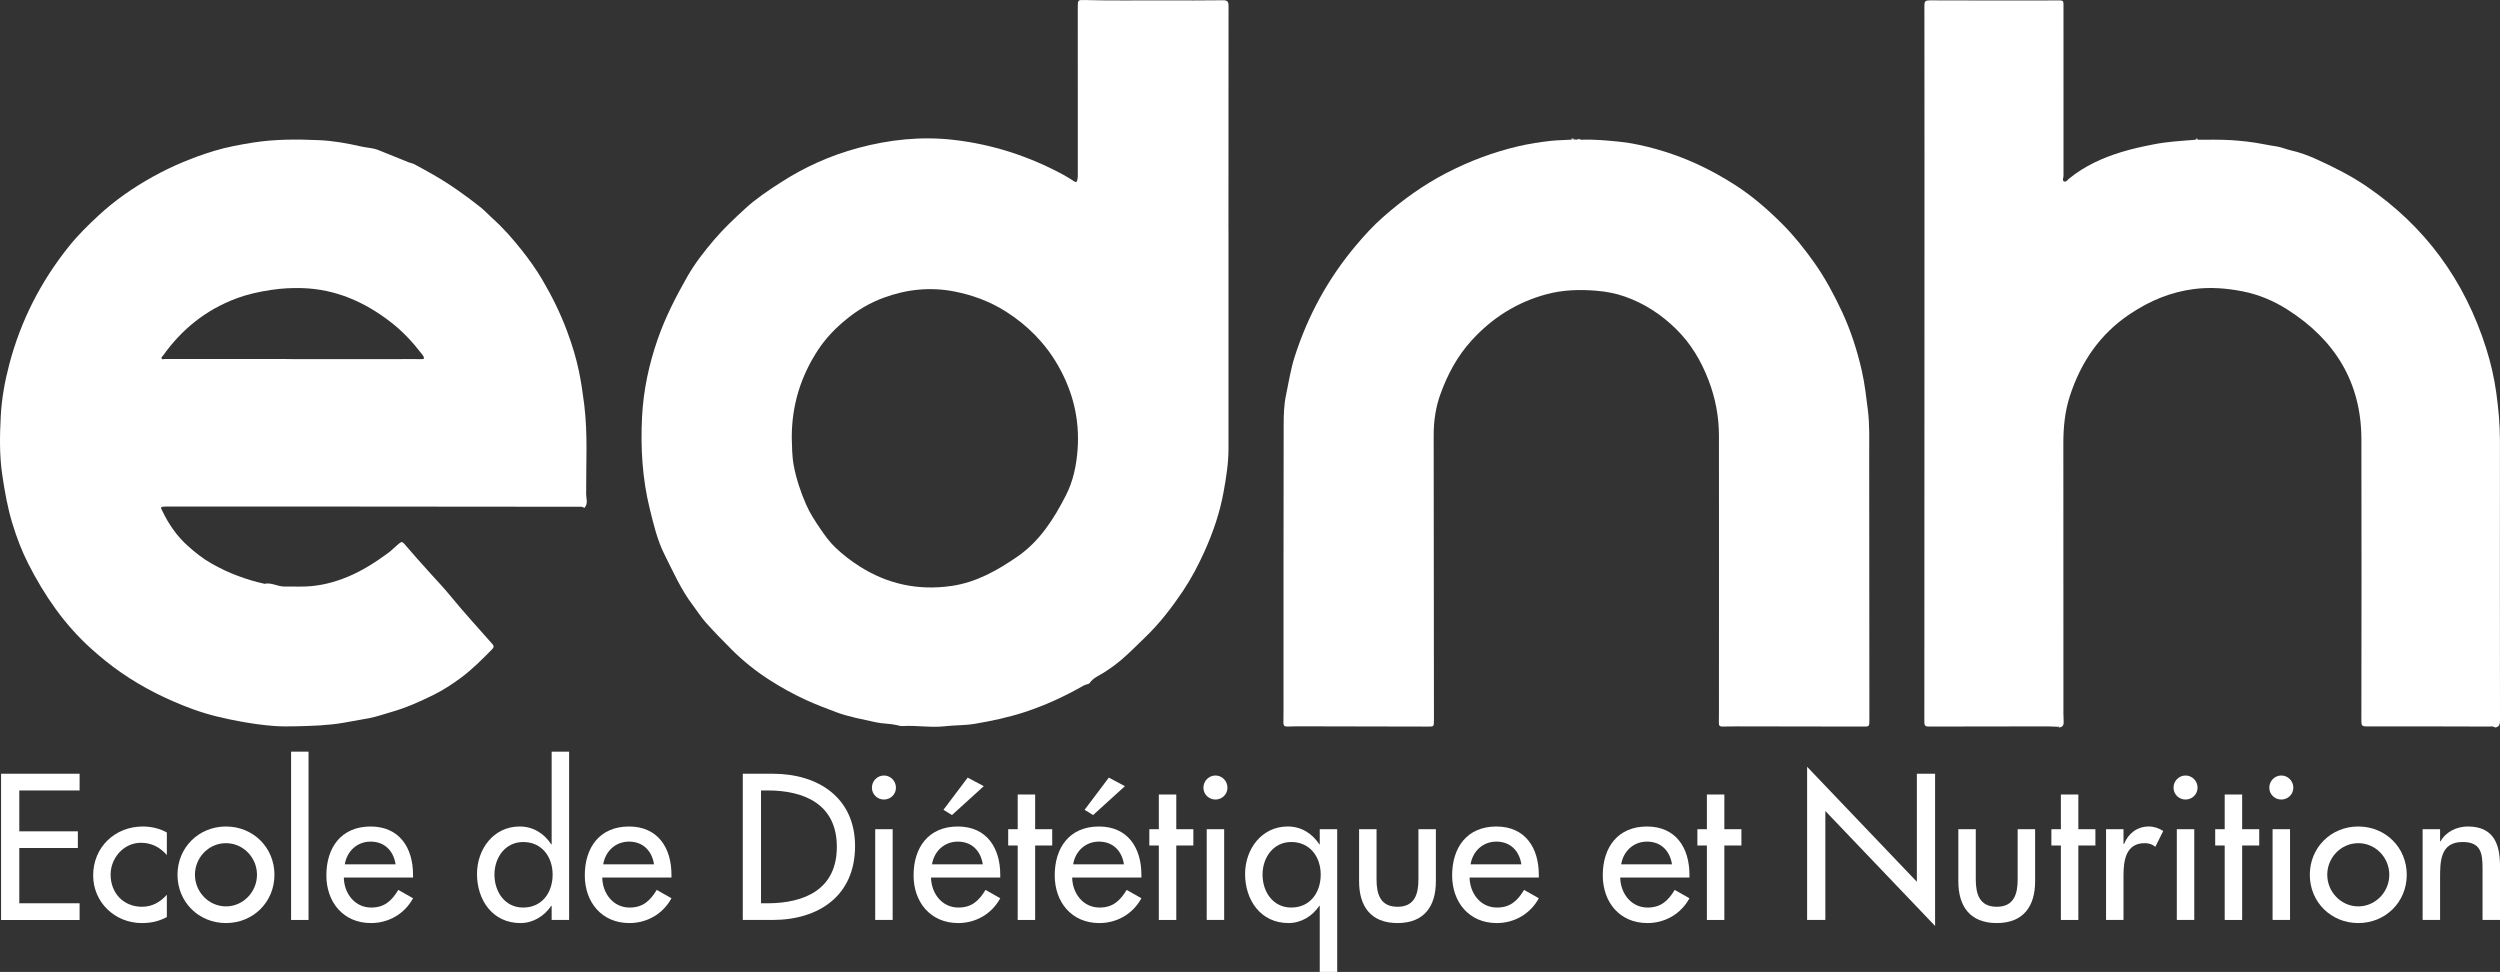
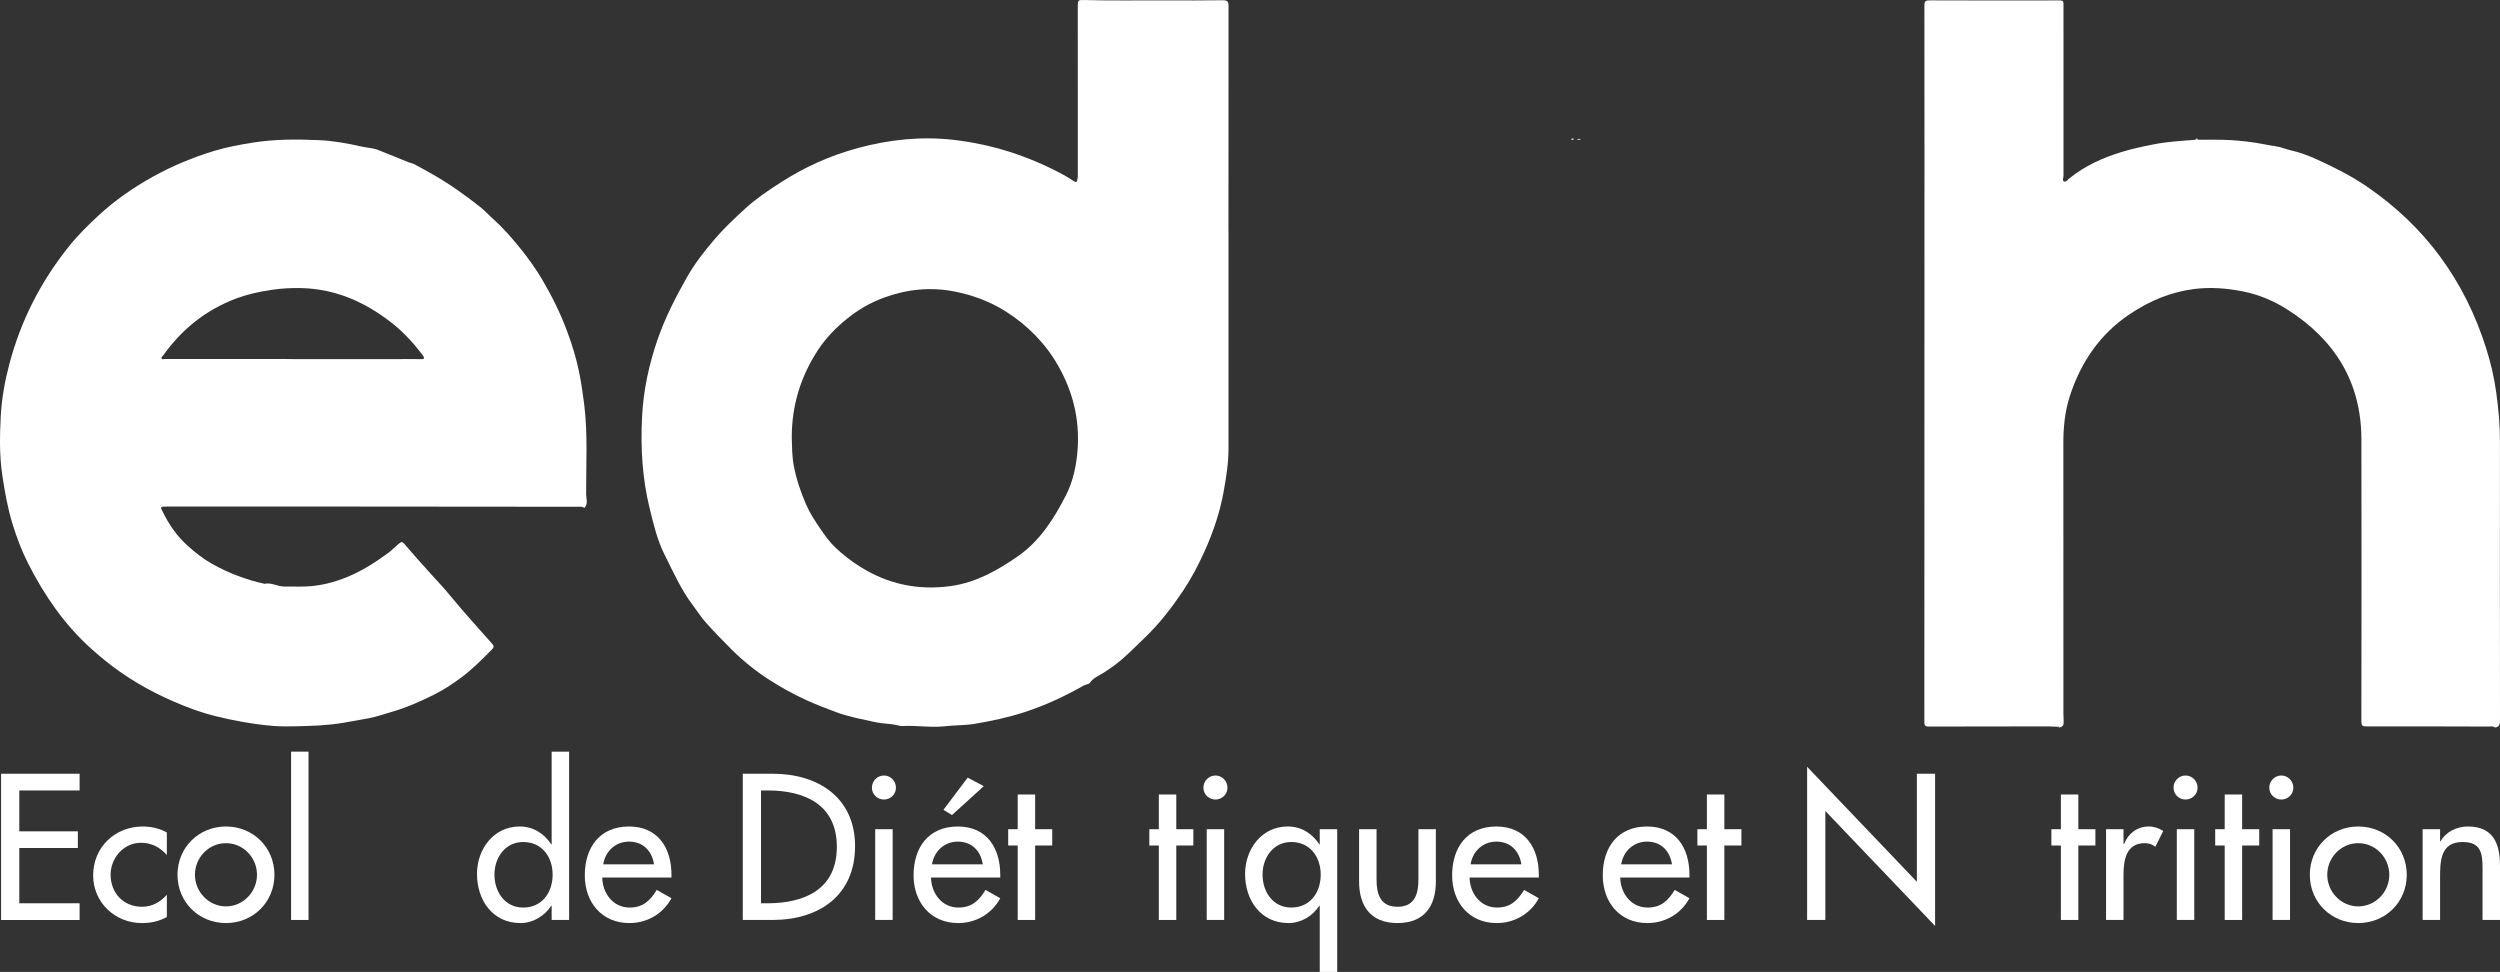
<svg xmlns="http://www.w3.org/2000/svg" id="b" data-name="Calque 2" width="394.931" height="153.537" viewBox="0 0 394.931 153.537">
  <rect x="0" y="0" width="394.931" height="153.537" fill="#333333" stroke="none" />
  <g id="c" data-name="Calque 1">
    <g>
      <g>
        <path d="m.169,122.232h12.405v2.635H3.048v6.463h9.251v2.635H3.048v8.73h9.526v2.635H.169v-23.096Z" fill="#fff" />
        <path d="m26.356,135.067c-1.103-1.256-2.451-1.93-4.105-1.93-2.696,0-4.778,2.389-4.778,5.024,0,2.94,2.052,5.085,4.963,5.085,1.593,0,2.879-.735,3.921-1.899v3.523c-1.256.674-2.512.949-3.951.949-4.227,0-7.689-3.247-7.689-7.535,0-4.441,3.431-7.719,7.842-7.719,1.286,0,2.696.306,3.799.95v3.553Z" fill="#fff" />
        <path d="m43.354,138.191c0,4.319-3.37,7.627-7.658,7.627s-7.657-3.308-7.657-7.627,3.369-7.628,7.657-7.628,7.658,3.309,7.658,7.628Zm-12.559,0c0,2.696,2.174,4.993,4.901,4.993s4.901-2.297,4.901-4.993c0-2.726-2.175-4.993-4.901-4.993s-4.901,2.267-4.901,4.993Z" fill="#fff" />
        <path d="m48.741,145.328h-2.757v-26.588h2.757v26.588Z" fill="#fff" />
-         <path d="m54.314,138.62c.031,2.45,1.684,4.748,4.319,4.748,2.113,0,3.247-1.072,4.288-2.787l2.328,1.317c-1.347,2.482-3.86,3.921-6.647,3.921-4.38,0-7.045-3.308-7.045-7.535,0-4.411,2.359-7.719,6.984-7.719,4.564,0,6.708,3.37,6.708,7.628v.429h-10.935Zm8.179-2.083c-.337-2.145-1.746-3.585-3.951-3.585-2.145,0-3.737,1.532-4.074,3.585h8.026Z" fill="#fff" />
        <path d="m87.146,143.092h-.061c-1.103,1.623-2.848,2.726-4.87,2.726-4.412,0-6.862-3.645-6.862-7.75,0-3.921,2.604-7.505,6.739-7.505,2.145,0,3.86,1.103,4.993,2.819h.061v-14.642h2.757v26.588h-2.757v-2.236Zm.154-4.931c0-2.787-1.685-5.146-4.656-5.146-2.849,0-4.534,2.481-4.534,5.146,0,2.696,1.623,5.207,4.534,5.207,3.001,0,4.656-2.389,4.656-5.207Z" fill="#fff" />
        <path d="m95.138,138.62c.031,2.45,1.684,4.748,4.319,4.748,2.113,0,3.247-1.072,4.288-2.787l2.328,1.317c-1.347,2.482-3.86,3.921-6.647,3.921-4.38,0-7.045-3.308-7.045-7.535,0-4.411,2.359-7.719,6.984-7.719,4.564,0,6.708,3.37,6.708,7.628v.429h-10.935Zm8.179-2.083c-.337-2.145-1.746-3.585-3.951-3.585-2.145,0-3.737,1.532-4.074,3.585h8.026Z" fill="#fff" />
        <path d="m117.341,122.232h4.778c7.076,0,12.957,3.737,12.957,11.425,0,7.872-5.758,11.671-13.049,11.671h-4.687v-23.096Zm2.879,20.462h1.011c5.881,0,10.966-2.205,10.966-8.913s-5.085-8.914-10.966-8.914h-1.011v17.827Z" fill="#fff" />
        <path d="m141.536,124.438c0,1.041-.858,1.868-1.899,1.868s-1.899-.827-1.899-1.868c0-1.072.858-1.93,1.899-1.93s1.899.858,1.899,1.93Zm-.521,20.89h-2.757v-14.336h2.757v14.336Z" fill="#fff" />
        <path d="m147.078,138.62c.031,2.45,1.684,4.748,4.319,4.748,2.113,0,3.247-1.072,4.288-2.787l2.328,1.317c-1.347,2.482-3.86,3.921-6.647,3.921-4.38,0-7.045-3.308-7.045-7.535,0-4.411,2.359-7.719,6.984-7.719,4.564,0,6.708,3.37,6.708,7.628v.429h-10.935Zm8.179-2.083c-.337-2.145-1.746-3.585-3.951-3.585-2.145,0-3.737,1.532-4.074,3.585h8.026Zm.153-12.345l-5.024,4.564-1.347-.827,3.829-5.085,2.542,1.347Z" fill="#fff" />
        <path d="m163.525,145.328h-2.757v-11.762h-1.501v-2.573h1.501v-5.483h2.757v5.483h2.696v2.573h-2.696v11.762Z" fill="#fff" />
-         <path d="m169.374,138.62c.031,2.45,1.684,4.748,4.319,4.748,2.113,0,3.247-1.072,4.288-2.787l2.328,1.317c-1.347,2.482-3.86,3.921-6.647,3.921-4.38,0-7.045-3.308-7.045-7.535,0-4.411,2.359-7.719,6.984-7.719,4.564,0,6.708,3.37,6.708,7.628v.429h-10.935Zm8.179-2.083c-.337-2.145-1.746-3.585-3.951-3.585-2.145,0-3.737,1.532-4.074,3.585h8.026Zm.153-12.345l-5.024,4.564-1.347-.827,3.829-5.085,2.542,1.347Z" fill="#fff" />
        <path d="m185.82,145.328h-2.757v-11.762h-1.501v-2.573h1.501v-5.483h2.757v5.483h2.696v2.573h-2.696v11.762Z" fill="#fff" />
        <path d="m193.905,124.438c0,1.041-.858,1.868-1.899,1.868s-1.899-.827-1.899-1.868c0-1.072.858-1.93,1.899-1.93s1.899.858,1.899,1.93Zm-.521,20.89h-2.757v-14.336h2.757v14.336Z" fill="#fff" />
        <path d="m211.24,153.537h-2.757v-10.446h-.061c-1.103,1.623-2.848,2.726-4.87,2.726-4.412,0-6.862-3.645-6.862-7.75,0-3.921,2.604-7.505,6.739-7.505,2.145,0,3.86,1.103,4.993,2.819h.061v-2.39h2.757v22.545Zm-2.604-15.377c0-2.787-1.684-5.146-4.655-5.146-2.849,0-4.534,2.481-4.534,5.146,0,2.696,1.623,5.207,4.534,5.207,3.001,0,4.655-2.389,4.655-5.207Z" fill="#fff" />
        <path d="m217.456,130.992v7.934c0,2.297.582,4.319,3.308,4.319s3.308-2.022,3.308-4.319v-7.934h2.757v8.24c0,3.921-1.837,6.586-6.065,6.586s-6.065-2.665-6.065-6.586v-8.24h2.757Z" fill="#fff" />
        <path d="m232.155,138.62c.031,2.45,1.684,4.748,4.319,4.748,2.113,0,3.247-1.072,4.288-2.787l2.328,1.317c-1.347,2.482-3.86,3.921-6.647,3.921-4.38,0-7.045-3.308-7.045-7.535,0-4.411,2.359-7.719,6.984-7.719,4.564,0,6.708,3.37,6.708,7.628v.429h-10.935Zm8.179-2.083c-.337-2.145-1.746-3.585-3.951-3.585-2.145,0-3.737,1.532-4.074,3.585h8.026Z" fill="#fff" />
        <path d="m255.951,138.62c.031,2.45,1.684,4.748,4.319,4.748,2.113,0,3.247-1.072,4.288-2.787l2.328,1.317c-1.347,2.482-3.86,3.921-6.647,3.921-4.38,0-7.045-3.308-7.045-7.535,0-4.411,2.359-7.719,6.984-7.719,4.564,0,6.708,3.37,6.708,7.628v.429h-10.935Zm8.179-2.083c-.337-2.145-1.746-3.585-3.951-3.585-2.145,0-3.737,1.532-4.074,3.585h8.026Z" fill="#fff" />
        <path d="m272.398,145.328h-2.757v-11.762h-1.501v-2.573h1.501v-5.483h2.757v5.483h2.696v2.573h-2.696v11.762Z" fill="#fff" />
        <path d="m285.474,121.129l17.337,18.165v-17.062h2.879v24.045l-17.337-18.164v17.215h-2.879v-24.199Z" fill="#fff" />
-         <path d="m312.119,130.992v7.934c0,2.297.582,4.319,3.308,4.319s3.308-2.022,3.308-4.319v-7.934h2.757v8.24c0,3.921-1.837,6.586-6.065,6.586s-6.065-2.665-6.065-6.586v-8.24h2.757Z" fill="#fff" />
        <path d="m328.319,145.328h-2.757v-11.762h-1.501v-2.573h1.501v-5.483h2.757v5.483h2.696v2.573h-2.696v11.762Z" fill="#fff" />
        <path d="m335.454,133.32h.093c.673-1.684,2.083-2.757,3.921-2.757.796,0,1.593.276,2.266.705l-1.256,2.512c-.49-.43-1.041-.582-1.684-.582-2.972,0-3.339,2.757-3.339,5.085v7.045h-2.757v-14.336h2.757v2.328Z" fill="#fff" />
        <path d="m347.154,124.438c0,1.041-.858,1.868-1.899,1.868s-1.899-.827-1.899-1.868c0-1.072.858-1.93,1.899-1.93s1.899.858,1.899,1.93Zm-.521,20.89h-2.757v-14.336h2.757v14.336Z" fill="#fff" />
        <path d="m354.198,145.328h-2.757v-11.762h-1.501v-2.573h1.501v-5.483h2.757v5.483h2.696v2.573h-2.696v11.762Z" fill="#fff" />
        <path d="m362.283,124.438c0,1.041-.858,1.868-1.899,1.868s-1.899-.827-1.899-1.868c0-1.072.858-1.93,1.899-1.93s1.899.858,1.899,1.93Zm-.521,20.89h-2.757v-14.336h2.757v14.336Z" fill="#fff" />
        <path d="m380.201,138.191c0,4.319-3.37,7.627-7.658,7.627s-7.657-3.308-7.657-7.627,3.369-7.628,7.657-7.628,7.658,3.309,7.658,7.628Zm-12.559,0c0,2.696,2.174,4.993,4.901,4.993s4.901-2.297,4.901-4.993c0-2.726-2.175-4.993-4.901-4.993s-4.901,2.267-4.901,4.993Z" fill="#fff" />
        <path d="m385.466,132.922h.061c.858-1.532,2.573-2.359,4.319-2.359,4.043,0,5.085,2.726,5.085,6.218v8.546h-2.757v-8.209c0-2.45-.337-4.104-3.155-4.104-3.553,0-3.553,3.124-3.553,5.728v6.586h-2.757v-14.336h2.757v1.93Z" fill="#fff" />
      </g>
      <g>
        <path d="m194.07,36.279c0,11.548.002,23.095-.002,34.643,0,2.273-.367,4.512-.765,6.737-.586,3.28-1.656,6.415-3.025,9.453-.983,2.181-2.096,4.302-3.423,6.275-1.761,2.62-3.685,5.12-5.989,7.328-1.175,1.126-2.325,2.303-3.548,3.367-.912.793-1.925,1.523-2.975,2.187-.752.476-1.677.831-2.232,1.661-.093.139-.621.196-.922.368-2.992,1.709-6.103,3.147-9.384,4.214-2.544.827-5.145,1.374-7.78,1.826-1.584.271-3.174.204-4.743.388-2.249.263-4.47-.17-6.703-.029-.354.022-.668-.097-.996-.169-1.072-.234-2.188-.192-3.246-.433-2.079-.473-4.187-.824-6.205-1.579-1.616-.604-3.223-1.209-4.793-1.933-2.023-.932-3.965-1.998-5.832-3.202-2.131-1.375-4.107-2.954-5.905-4.747-1.406-1.403-2.794-2.824-4.117-4.308-.76-.853-1.355-1.822-2.041-2.725-1.867-2.458-3.102-5.28-4.474-8.006-1.144-2.272-1.727-4.783-2.339-7.267-1.17-4.751-1.445-9.565-1.207-14.422.209-4.255,1.093-8.377,2.5-12.399,1.2-3.429,2.845-6.63,4.635-9.779,1.191-2.096,2.661-3.975,4.202-5.792,1.528-1.801,3.259-3.428,5.003-5.025,1.667-1.527,3.548-2.78,5.44-4.007,3.823-2.482,7.935-4.341,12.334-5.525,4.949-1.332,9.978-1.87,15.095-1.286,6.144.702,11.916,2.582,17.351,5.517.582.314,1.135.682,1.696,1.033.279.175.391.182.499-.208.115-.415.083-.815.083-1.218.003-8.701-.005-17.401-.004-26.102,0-1.12.015-1.14,1.13-1.108,4.195.121,8.39.031,12.586.052,3.072.015,6.145.019,9.217-.019.708-.009.884.227.883.907-.018,11.777-.013,23.554-.013,35.332h.009Zm-68.993,32.876c.043,1.408.034,2.917.319,4.419.408,2.149,1.108,4.206,1.975,6.19.583,1.334,1.409,2.575,2.231,3.787.707,1.044,1.466,2.089,2.374,2.953,1.173,1.115,2.467,2.115,3.846,2.988,4.454,2.822,9.298,3.826,14.497,3.071,3.883-.564,7.213-2.437,10.379-4.616,3.543-2.439,5.788-5.982,7.691-9.706,1.147-2.245,1.671-4.755,1.847-7.303.326-4.712-.741-9.077-3.084-13.178-2.038-3.567-4.853-6.392-8.264-8.553-2.453-1.554-5.184-2.583-8.084-3.153-3.876-.762-7.619-.352-11.272,1.003-2.103.78-4.016,1.903-5.784,3.341-1.765,1.435-3.309,3.03-4.543,4.916-2.724,4.165-4.141,8.74-4.128,13.842Z" fill="#fff" />
        <path d="m92.238,80.221c-.247-.238-.559-.168-.85-.168-13.688-.014-27.376-.026-41.063-.035-8.002-.005-16.003-.004-24.005-.003-.183,0-.366.028-.548.027-.358-.003-.374.176-.247.439.04.083.084.163.124.245.998,2.082,2.287,3.961,4.011,5.502,1.155,1.033,2.37,2.009,3.723,2.777,1.387.787,2.821,1.475,4.327,2.019,1.284.463,2.576.882,3.913,1.158.043.009.089.058.124.05,1.116-.267,2.101.441,3.185.424,1.123-.018,2.248.036,3.369-.007,2.302-.089,4.5-.651,6.627-1.531,2.288-.947,4.354-2.274,6.339-3.726.643-.471,1.196-1.072,1.829-1.572.318-.251.487-.241.76.079,1.37,1.613,2.784,3.187,4.204,4.757,1.053,1.164,2.14,2.311,3.13,3.525,2.122,2.599,4.398,5.058,6.608,7.577.263.299.213.528-.023.768-1.587,1.62-3.179,3.227-5.014,4.583-1.352,1-2.776,1.917-4.255,2.652-2.156,1.071-4.378,2.061-6.713,2.723-1.169.332-2.316.746-3.515.974-1.345.256-2.694.493-4.043.724-2.446.419-4.902.488-7.364.549-1.213.03-2.433.04-3.642-.051-1.723-.131-3.435-.377-5.139-.686-2.56-.464-5.094-1.042-7.536-1.93-4.059-1.476-7.911-3.377-11.471-5.849-1.642-1.14-3.183-2.395-4.671-3.733-4.235-3.804-7.396-8.404-9.952-13.435-1.031-2.029-1.841-4.171-2.508-6.362-.773-2.537-1.224-5.131-1.607-7.747-.45-3.072-.385-6.161-.224-9.232.146-2.776.648-5.527,1.363-8.228,1.809-6.836,4.948-12.982,9.363-18.507,1.433-1.793,3.055-3.392,4.717-4.93,2.598-2.405,5.503-4.419,8.618-6.145,3.08-1.706,6.3-3.041,9.652-4.06,1.994-.606,4.047-.979,6.11-1.308,3.46-.551,6.937-.54,10.415-.39,2.286.098,4.544.51,6.773,1.02.874.2,1.785.198,2.63.546,1.591.654,3.195,1.273,4.783,1.934.292.122.613.15.882.293,1.036.551,2.064,1.119,3.082,1.704,2.622,1.506,5.07,3.251,7.438,5.137.648.517,1.184,1.125,1.789,1.663,1.745,1.553,3.284,3.313,4.735,5.148,1.159,1.465,2.243,2.994,3.188,4.593,1.556,2.634,2.907,5.385,3.971,8.267.767,2.079,1.422,4.192,1.858,6.363.338,1.68.588,3.375.8,5.081.587,4.727.278,9.465.307,14.197.004.651.326,1.421-.201,2.049-.049-.081-.117-.056-.174-.019-.012.008.011.072.018.11Zm-46.008-23.504c0,.005,0,.01,0,.015,5.476,0,10.953,0,16.429,0,1.329,0,2.657-.024,3.985.002.382.007.373-.156.274-.394-.069-.165-.198-.307-.309-.453-1.415-1.844-2.988-3.532-4.829-4.962-4.151-3.224-8.758-5.261-14.08-5.413-1.613-.046-3.219.042-4.828.281-1.917.285-3.784.693-5.601,1.378-4.775,1.799-8.561,4.853-11.504,8.993-.101.142-.321.255-.235.46.096.227.326.088.489.088,6.736.007,13.473.006,20.209.006Z" fill="#fff" />
        <path d="m347.14,22.069c1.81.018,3.625-.045,5.427.077,1.636.111,3.271.29,4.893.608.723.142,1.481.272,2.219.384.703.107,1.429.437,2.129.593,1.406.313,2.779.812,4.034,1.38,2.732,1.237,5.436,2.582,7.943,4.284,9.332,6.336,15.584,14.935,18.973,25.665.713,2.259,1.248,4.567,1.574,6.908.355,2.544.592,5.105.59,7.684-.013,14.708-.013,29.417.009,44.125,0,.663-.113,1.073-.813,1.16.039-.06.032-.119-.044-.115-.068.003-.082.059-.028.113-.233-.288-.559-.159-.837-.16-6.465-.02-12.929-.038-19.394-.022-.626.002-.785-.144-.784-.777.019-14.875.043-29.749.004-44.624-.024-8.998-4.211-15.688-11.671-20.44-2.179-1.388-4.56-2.393-7.108-2.89-2.522-.492-5.066-.694-7.642-.366-3.694.47-6.991,1.85-10.09,3.913-4.792,3.19-7.802,7.626-9.549,13.013-.785,2.421-1.025,4.927-1.023,7.465.008,13.865.008,27.729.012,41.594,0,.689-.011,1.379.029,2.065.037.625.054,1.192-.795,1.216.012-.044.048-.104.031-.127-.034-.048-.094-.063-.123.019-.593-.023-1.186-.067-1.779-.066-6.212.002-12.423.006-18.635.027-.53.002-.698-.145-.698-.701.016-22.218.016-44.437.018-66.655.002-15.516.01-31.032-.009-46.548,0-.685.194-.817.841-.815,6.853.028,13.706.028,20.56.011.481-.001.571.139.57.574-.009,9.043-.007,18.087.004,27.13,0,.303-.229.732.073.889.313.162.595-.266.816-.447,2.439-1.998,5.244-3.263,8.22-4.182,1.686-.521,3.412-.888,5.145-1.229,2.181-.429,4.39-.549,6.594-.722.103-.003.208-.007.313-.01Z" fill="#fff" />
-         <path d="m248.56,22.016c.19.016.381.032.57.048.152.003.305.007.458.01,2.125-.084,4.235.1,6.344.325,1.938.207,3.834.635,5.705,1.152,4.427,1.224,8.543,3.163,12.405,5.635,2.747,1.758,5.197,3.884,7.505,6.192,1.881,1.881,3.521,3.949,5.052,6.108,1.725,2.434,3.126,5.055,4.389,7.762,1.393,2.985,2.388,6.097,3.119,9.29.469,2.049.701,4.149.966,6.241.297,2.355.205,4.705.209,7.057.024,13.957.022,27.914.029,41.871,0,1.112.003,1.074-1.141,1.07-6.579-.022-13.159-.025-19.739-.032-.779,0-1.558.011-2.337.029-.398.009-.57-.133-.562-.564.024-1.4.014-2.8.014-4.201.003-13.727.018-27.455,0-41.182-.004-3.025-.56-5.951-1.653-8.798-1.175-3.059-2.808-5.792-5.146-8.083-2.314-2.266-4.976-4.009-8.039-5.088-1.453-.512-2.953-.802-4.506-.929-2.655-.218-5.264-.15-7.851.54-4.696,1.254-8.628,3.739-11.887,7.32-2.255,2.478-3.798,5.37-4.929,8.506-.759,2.104-1.056,4.275-1.054,6.5.016,14.99.029,29.98.042,44.969,0,1.058,0,1.019-1.063,1.015-6.579-.024-13.159-.031-19.738-.04-.779-.001-1.559.003-2.337.033-.46.017-.651-.124-.642-.625.03-1.606.016-3.214.016-4.82.003-14.072-.005-28.143.024-42.215.003-1.582.047-3.187.379-4.739.428-2.005.727-4.036,1.356-6.004,2.081-6.507,5.289-12.37,9.688-17.602,1.33-1.582,2.721-3.099,4.259-4.456,3.064-2.703,6.361-5.081,10.01-6.972,3.621-1.877,7.393-3.299,11.354-4.227,1.738-.407,3.498-.679,5.277-.872,1.068-.116,2.134-.098,3.197-.18.094.033.189.064.258-.047Z" fill="#fff" />
        <path d="m249.588,22.074c-.153-.003-.307-.007-.458-.01.14-.21.357-.075.534-.118.002,0,.022.042.017.048-.027.03-.061.054-.092.081Z" fill="#fff" />
        <path d="m347.14,22.069c-.105.003-.21.007-.313.01.079-.266.233-.205.398-.092.003.002-.01.04-.024.053-.016.015-.041.02-.061.029Z" fill="#fff" />
        <path d="m248.56,22.016c-.07.111-.165.08-.258.047-.064-.018-.122-.079-.067-.121.104-.08.236-.071.358-.019.084.036.089.111.016.055-.004-.003-.032.024-.049.038Z" fill="#fff" />
        <path d="m92.238,80.221c-.007-.038-.03-.102-.018-.11.057-.037.125-.062.174.019-.015.098-.068.125-.156.091Z" fill="#fff" />
      </g>
    </g>
  </g>
</svg>